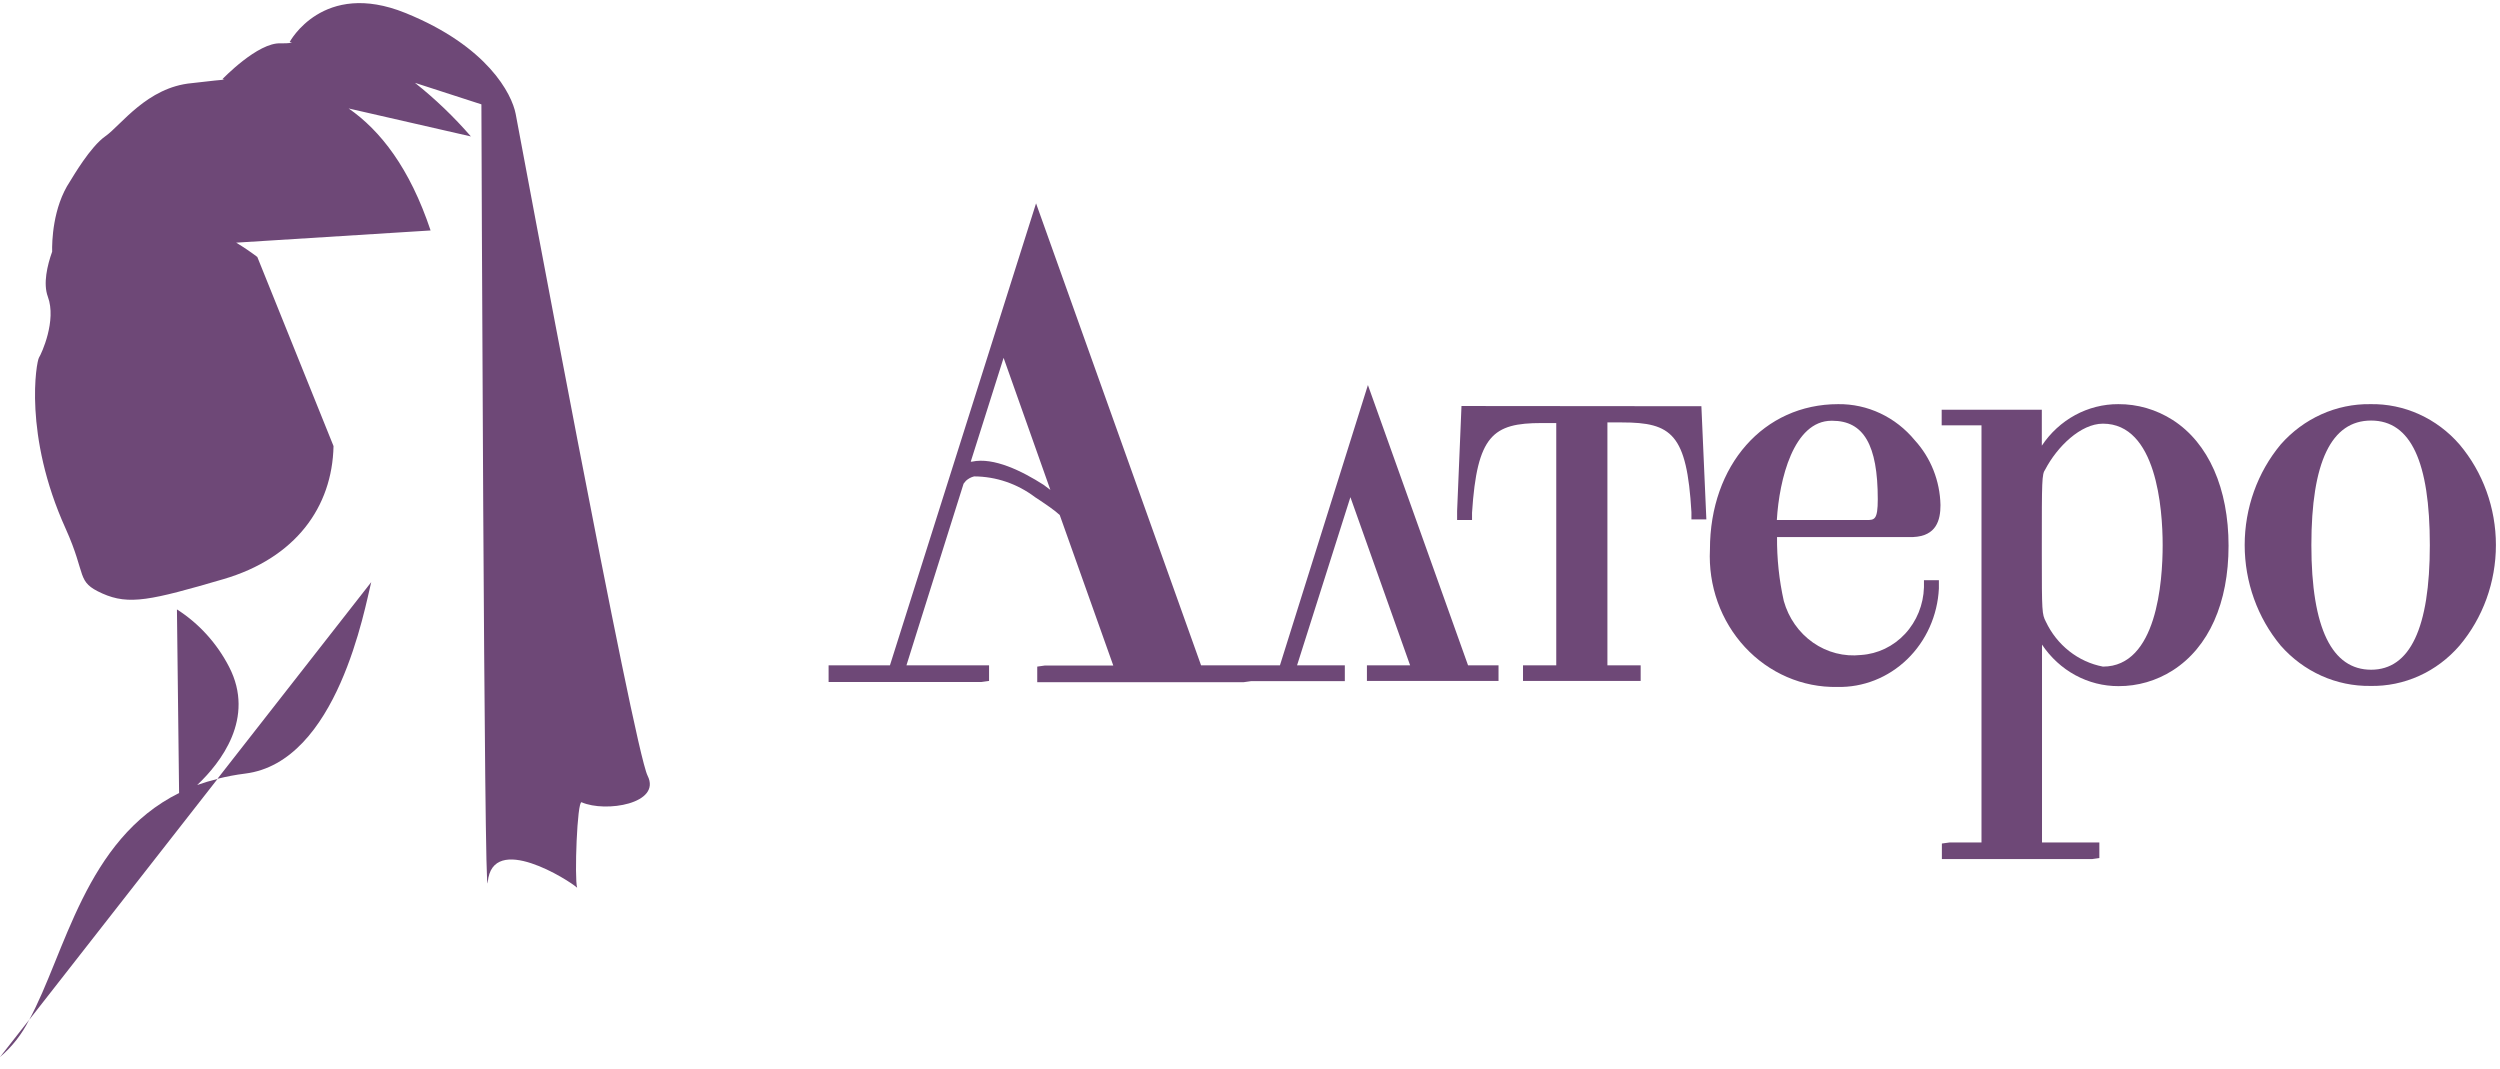
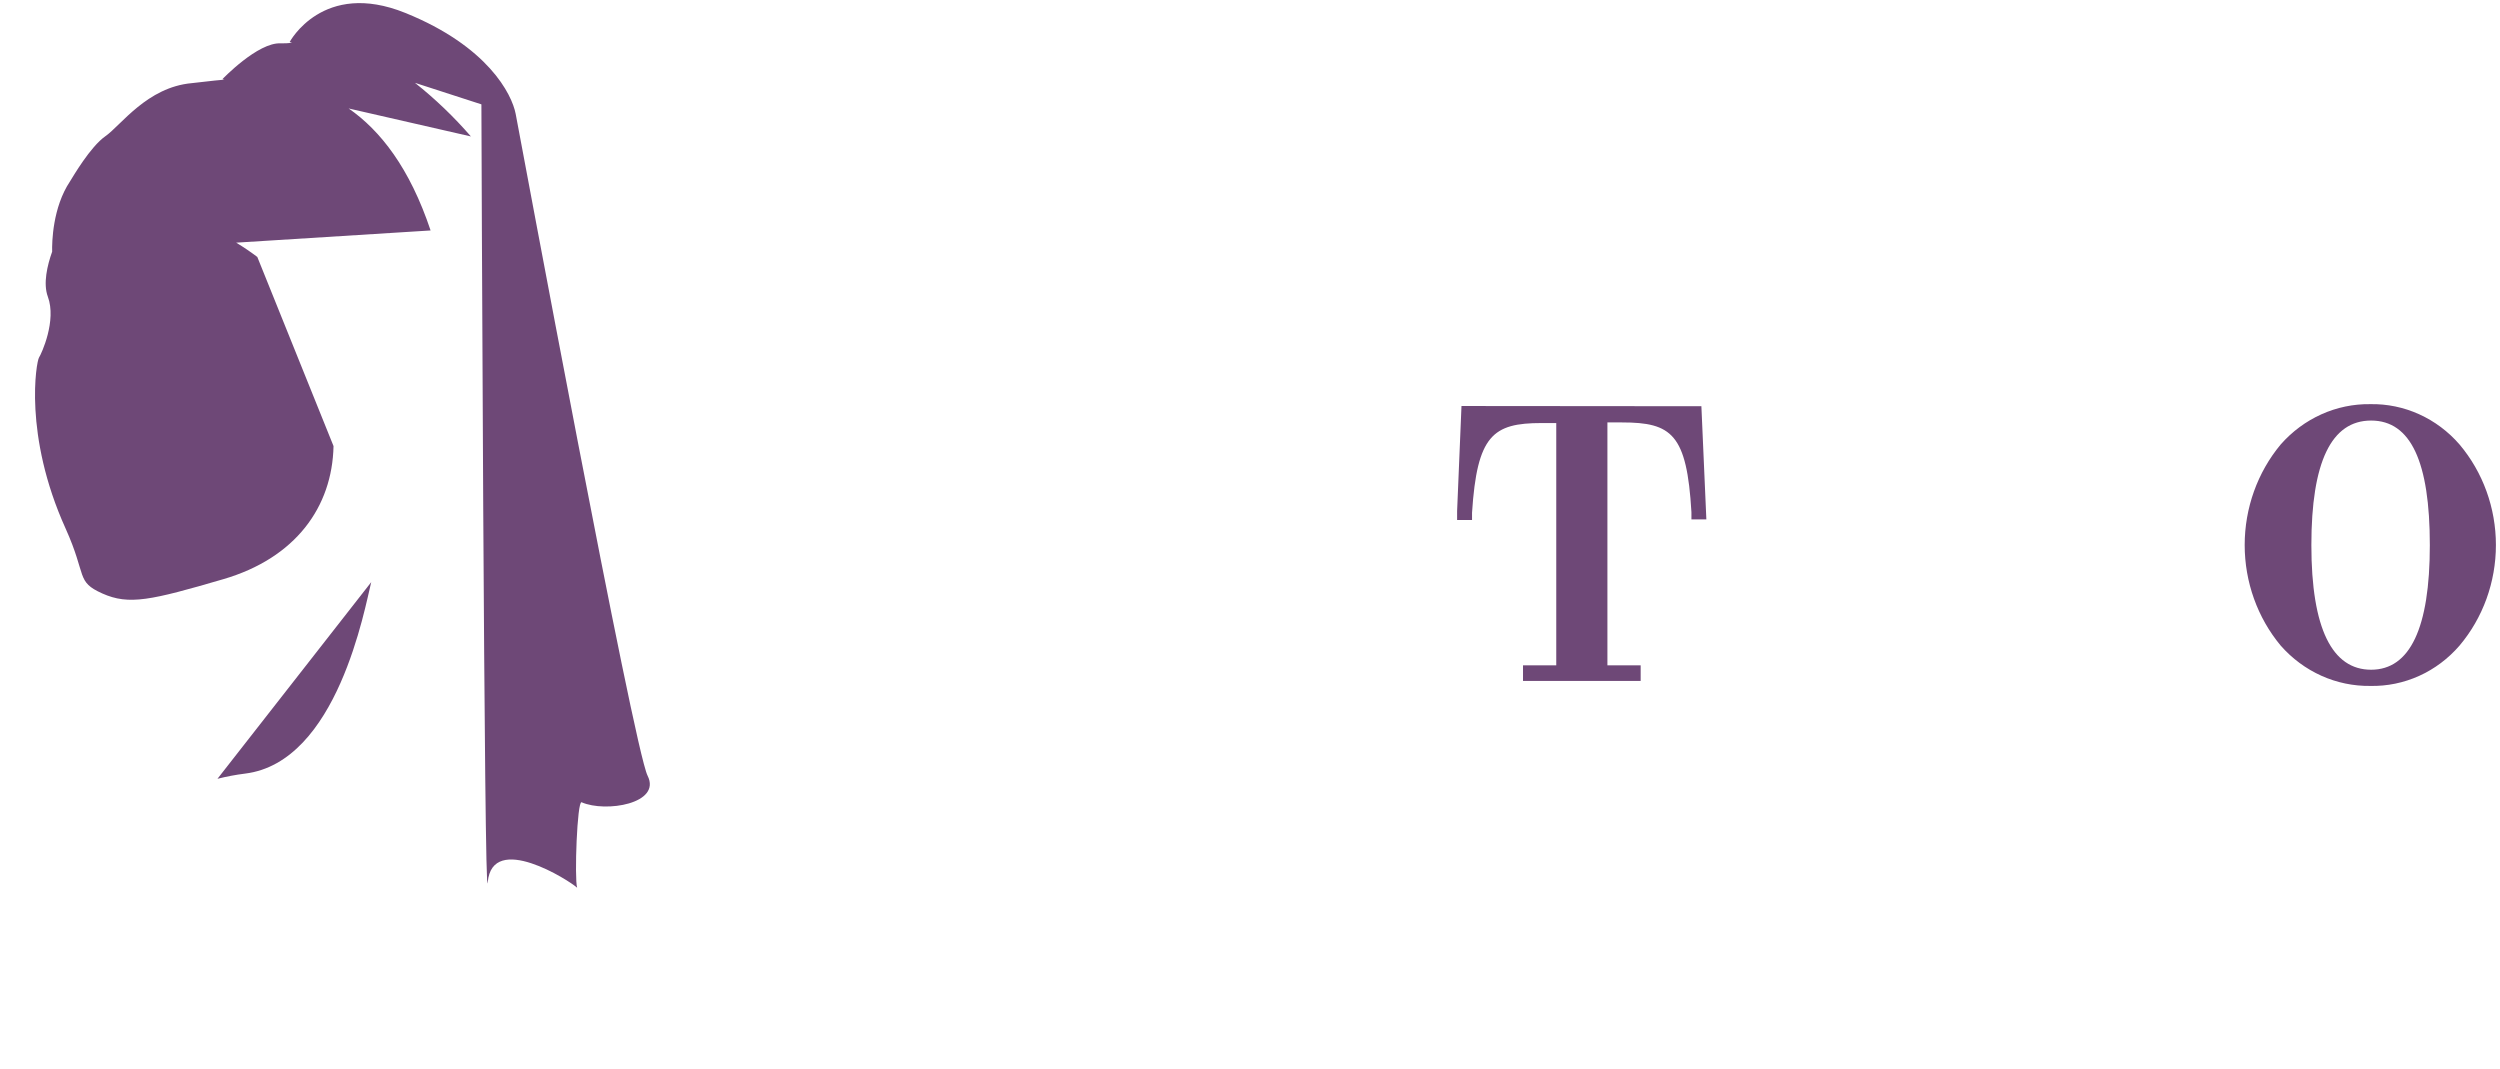
<svg xmlns="http://www.w3.org/2000/svg" width="173" height="74" viewBox="0 0 173 74" fill="none">
-   <path d="M0 73.148C0.833 72.441 1.519 71.565 2.016 70.572L0 73.148Z" fill="#6E4877" />
-   <path d="M13.646 54.323C15.27 52.785 17.688 49.699 15.852 46.145C15.008 44.511 13.763 43.139 12.244 42.171L12.393 54.877C5.887 58.103 4.516 65.986 2.021 70.572L15.053 53.904C14.578 54.018 14.108 54.158 13.646 54.323V54.323Z" fill="#6E4877" />
  <path d="M25.689 40.284L15.048 53.893C15.678 53.733 16.317 53.613 16.961 53.533C23.358 52.742 25.25 42.026 25.689 40.284Z" fill="#6E4877" />
  <path d="M7.083 41.069C8.929 41.892 10.445 41.542 15.45 40.08C20.456 38.617 22.992 35.084 23.08 30.869L17.806 17.782C17.335 17.425 16.847 17.095 16.342 16.792L29.797 15.948C28.349 11.614 26.318 9.028 24.127 7.506L32.587 9.442C31.409 8.083 30.113 6.841 28.715 5.732L33.313 7.221C33.313 7.221 33.504 63.679 33.752 61.039C34.076 57.549 39.391 60.926 39.938 61.431C39.742 60.792 39.938 55.393 40.247 55.517C41.917 56.248 45.784 55.608 44.815 53.683C43.846 51.758 35.948 9.254 35.685 7.883C35.422 6.511 33.752 3.199 28.045 0.893C22.338 -1.414 20.044 2.909 20.044 2.909L20.209 2.963C19.95 2.992 19.69 3.004 19.43 3C17.848 2.909 15.389 5.479 15.389 5.479L15.528 5.511C14.615 5.587 13.842 5.7 13.275 5.753C10.182 6.028 8.357 8.684 7.3 9.42C6.243 10.157 5.042 12.243 4.846 12.55C3.64 14.356 3.593 16.755 3.609 17.416C3.268 18.368 2.975 19.626 3.31 20.529C3.928 22.18 2.872 24.476 2.696 24.75C2.521 25.024 1.603 30.084 4.542 36.579C6.027 39.875 5.238 40.241 7.083 41.069Z" fill="#6E4877" />
-   <path d="M94.66 26.645L88.571 46.043H86.064H83.115L71.695 14.072L61.583 46.043H57.339V47.193H67.92L68.443 47.121V46.043H62.726L63.442 43.758L66.68 33.47L66.845 33.269C67.007 33.121 67.201 33.018 67.41 32.967C68.925 32.973 70.4 33.476 71.626 34.404C72.328 34.864 73.003 35.324 73.334 35.64L77.04 46.057H72.287L71.777 46.129V47.207H86.064L86.573 47.135H92.538H93.062V46.043H89.756L93.448 34.404L97.581 46.043H95.115H94.591V47.121H103.188H103.698V46.043H101.59L94.66 26.645ZM72.204 33.542C70.744 32.608 68.76 31.617 67.258 31.947H67.176L69.449 24.763L72.686 33.901L72.204 33.542Z" fill="#6E4877" />
  <path d="M101.135 28.096L100.832 35.367V35.985H101.865V35.482C102.21 30.122 103.312 29.275 106.673 29.275H107.693V46.043H105.902H105.392V47.121H113.01H113.534V46.043H111.233V29.232H112.239C115.683 29.232 116.73 30.036 117.047 35.439V35.942H118.08L117.736 28.111L101.135 28.096Z" fill="#6E4877" />
-   <path d="M134.281 34.95C134.246 33.277 133.612 31.678 132.504 30.467C131.849 29.672 131.034 29.036 130.118 28.604C129.202 28.172 128.206 27.955 127.2 27.967C122.062 27.967 118.328 32.177 118.328 38.025C118.266 39.264 118.448 40.502 118.864 41.664C119.28 42.825 119.921 43.885 120.747 44.778C121.573 45.67 122.566 46.375 123.664 46.85C124.762 47.325 125.943 47.559 127.131 47.537C128.924 47.581 130.662 46.894 131.977 45.622C133.291 44.35 134.078 42.594 134.171 40.727V40.152H133.138V40.64C133.102 41.846 132.636 42.995 131.831 43.862C131.026 44.728 129.939 45.25 128.785 45.325C127.615 45.455 126.439 45.152 125.462 44.469C124.485 43.786 123.769 42.766 123.439 41.589C123.115 40.138 122.958 38.652 122.971 37.163H132.394C134.006 37.091 134.281 35.985 134.281 34.95ZM126.787 29.116C128.964 29.116 129.942 30.783 129.942 34.548C129.942 35.985 129.708 35.985 129.157 35.985H122.957C123.122 33.183 124.114 29.116 126.746 29.116H126.787Z" fill="#6E4877" />
-   <path d="M150.345 29.059C149.213 28.337 147.91 27.959 146.584 27.967C145.545 27.964 144.521 28.224 143.599 28.724C142.678 29.225 141.887 29.951 141.294 30.841V28.355H134.887H134.364V29.433H137.119V58.3H134.901L134.378 58.372V59.449H144.765L145.275 59.377V58.3H141.307V44.606C141.9 45.496 142.692 46.222 143.613 46.723C144.534 47.223 145.559 47.483 146.598 47.48C147.924 47.488 149.227 47.11 150.359 46.388C152.852 44.793 154.216 41.718 154.216 37.767C154.216 33.815 152.838 30.654 150.345 29.059ZM141.569 43.011C141.307 42.494 141.294 42.365 141.294 38.399V37.724C141.294 33.298 141.294 32.809 141.528 32.493C142.354 30.913 143.98 29.318 145.523 29.318C149.229 29.318 149.656 35.195 149.656 37.724C149.656 40.252 149.256 46.129 145.523 46.129C144.676 45.968 143.878 45.602 143.191 45.06C142.504 44.519 141.949 43.817 141.569 43.011V43.011Z" fill="#6E4877" />
  <path d="M170.197 30.755C169.418 29.857 168.465 29.145 167.4 28.664C166.336 28.183 165.185 27.945 164.025 27.967C162.862 27.95 161.708 28.19 160.64 28.671C159.572 29.151 158.613 29.861 157.826 30.755C156.218 32.686 155.332 35.158 155.332 37.716C155.332 40.274 156.218 42.746 157.826 44.678C158.613 45.572 159.572 46.282 160.64 46.762C161.708 47.242 162.862 47.482 164.025 47.466C165.185 47.49 166.337 47.254 167.402 46.773C168.467 46.292 169.42 45.577 170.197 44.678C171.821 42.755 172.717 40.279 172.717 37.716C172.717 35.153 171.821 32.678 170.197 30.755V30.755ZM159.947 37.723C159.947 31.976 161.325 29.102 164.08 29.102C166.835 29.102 168.144 31.976 168.144 37.723C168.144 43.471 166.767 46.345 164.08 46.345C161.394 46.345 159.947 43.514 159.947 37.723Z" fill="#6E4877" />
</svg>